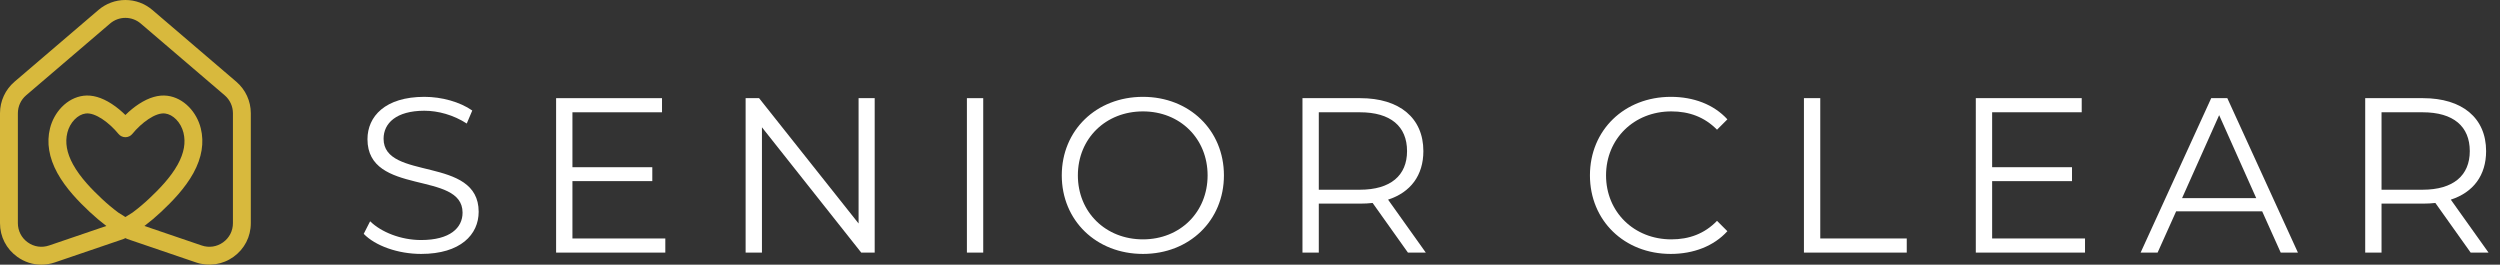
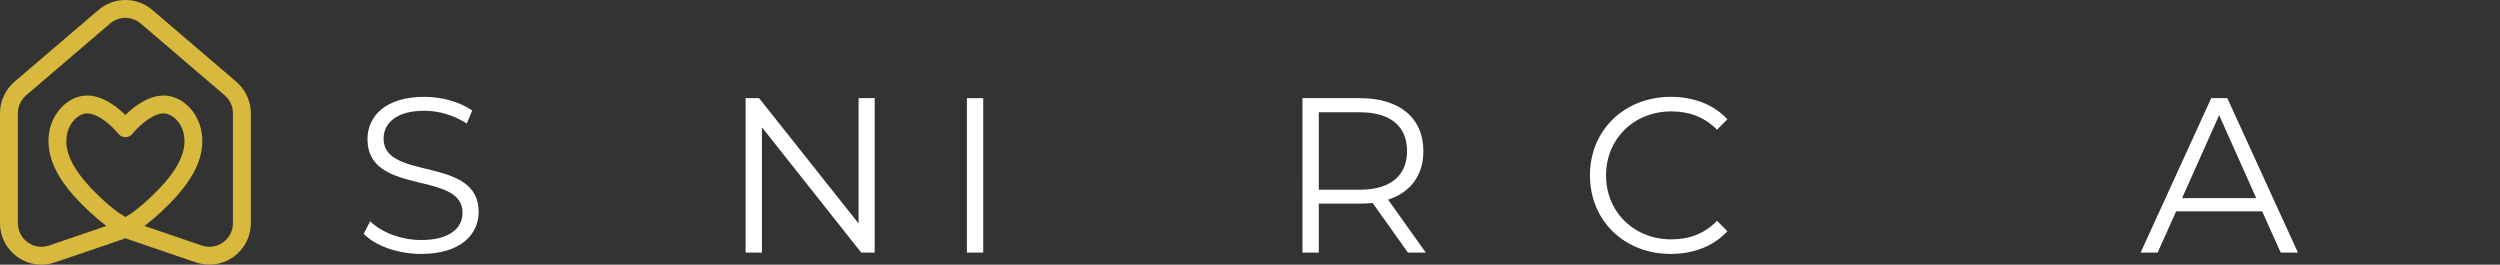
<svg xmlns="http://www.w3.org/2000/svg" xmlns:xlink="http://www.w3.org/1999/xlink" version="1.1" id="Layer_1" x="0px" y="0px" viewBox="0 0 1172.97 124.183" style="enable-background:new 0 0 1172.97 124.183;" xml:space="preserve">
  <rect x="0" y="0" width="1172.97" height="124.183" fill="#333333" stroke="none" />
  <style type="text/css">
	.st0{clip-path:url(#SVGID_00000104701762387698806350000003205754216323256998_);fill:#D8B93D;}
	.st1{clip-path:url(#SVGID_00000104701762387698806350000003205754216323256998_);}
	.st2{fill:#FFFFFF;}
</style>
  <g>
    <defs>
      <rect id="SVGID_1_" width="1172.972" height="124.183" />
    </defs>
    <clipPath id="SVGID_00000001632854588205918680000001408213649189311623_">
      <use xlink:href="#SVGID_1_" style="overflow:visible;" />
    </clipPath>
    <path style="clip-path:url(#SVGID_00000001632854588205918680000001408213649189311623_);fill:#D8B93D;" d="M69.915,93.245   c-2.46,2.311-5.065,4.495-7.745,6.493l-3.332,2.085l-3.329-2.085c-2.675-1.993-5.28-4.178-7.745-6.495   c-4.491-4.219-10.086-9.864-13.51-16.121c-2.934-5.362-3.8-10.236-2.645-14.898c0.57-2.308,1.769-4.49,3.376-6.144   c1.57-1.617,3.377-2.596,5.23-2.83c4.495-0.577,11.139,4.387,15.377,9.583c0.801,0.978,1.984,1.538,3.246,1.538   c1.265,0,2.449-0.561,3.25-1.541c4.236-5.193,10.856-10.16,15.376-9.58c1.853,0.234,3.66,1.213,5.23,2.83   c1.607,1.655,2.806,3.838,3.376,6.144c1.154,4.663,0.288,9.537-2.645,14.898C80.004,83.373,74.407,89.022,69.915,93.245    M13.015,113.706c-2.941-2.105-4.628-5.386-4.628-9.003V53.13c0-3.241,1.414-6.308,3.877-8.416l39.382-33.669   c2.003-1.713,4.558-2.657,7.192-2.657c2.636,0,5.192,0.944,7.196,2.655l39.381,33.671c2.463,2.108,3.877,5.175,3.877,8.416v51.574   c0,3.616-1.687,6.897-4.627,9.003c-2.944,2.104-6.594,2.643-10.016,1.474l-26.878-9.161c2.726-2.064,5.374-4.302,7.887-6.664   c4.947-4.649,11.136-10.921,15.123-18.208c3.935-7.189,5.09-14.232,3.43-20.936c-0.92-3.724-2.873-7.266-5.499-9.974   c-2.907-2.996-6.433-4.832-10.194-5.309c-4.094-0.517-8.554,0.762-13.253,3.809c-2.22,1.442-4.376,3.194-6.428,5.223   c-1.63-1.61-3.828-3.537-6.424-5.224c-4.695-3.045-9.154-4.323-13.253-3.808c-3.761,0.478-7.287,2.314-10.195,5.311   c-2.625,2.706-4.579,6.248-5.498,9.971c-1.658,6.704-0.504,13.747,3.429,20.936c3.99,7.291,10.178,13.561,15.124,18.209   c2.516,2.365,5.165,4.602,7.887,6.664l-26.876,9.161C19.606,116.349,15.955,115.811,13.015,113.706 M117.678,104.704V53.13   c0-5.697-2.484-11.088-6.813-14.788L71.483,4.67c-3.52-3.012-8.011-4.669-12.645-4.669c-4.633,0-9.124,1.657-12.643,4.669   L6.813,38.342C2.484,42.043,0,47.434,0,53.13v51.573c0,6.357,2.965,12.124,8.135,15.823c3.375,2.416,7.281,3.657,11.26,3.657   c2.115,0,4.253-0.351,6.341-1.063l32.224-10.986c0.309-0.105,0.603-0.245,0.868-0.412l0.01-0.007l0.005,0.003   c0.272,0.172,0.566,0.312,0.876,0.418l32.223,10.984c5.963,2.032,12.495,1.067,17.602-2.593   C114.713,116.828,117.678,111.061,117.678,104.704" />
    <g style="clip-path:url(#SVGID_00000001632854588205918680000001408213649189311623_);">
      <path class="st2" d="M170.654,109.718l3.002-5.9c5.176,5.072,14.389,8.799,23.912,8.799c13.561,0,19.461-5.693,19.461-12.836    c0-19.875-44.615-7.66-44.615-34.471c0-10.662,8.281-19.875,26.707-19.875c8.178,0,16.666,2.381,22.463,6.418l-2.588,6.107    c-6.211-4.037-13.457-6.004-19.875-6.004c-13.25,0-19.15,5.9-19.15,13.146c0,19.875,44.615,7.867,44.615,34.264    c0,10.662-8.488,19.771-27.018,19.771C186.699,119.138,176.037,115.308,170.654,109.718z" />
-       <path class="st2" d="M312.158,111.892v6.625h-51.24V46.056h49.688v6.625h-42.027v25.775h37.473v6.521h-37.473v26.914H312.158z" />
-       <path class="st2" d="M410.393,46.056v72.461h-6.314L357.496,59.72v58.797h-7.66V46.056h6.314l46.686,58.797V46.056H410.393z" />
+       <path class="st2" d="M410.393,46.056v72.461h-6.314L357.496,59.72v58.797h-7.66V46.056h6.314l46.686,58.797V46.056H410.393" />
      <path class="st2" d="M453.659,46.056h7.66v72.461h-7.66V46.056z" />
-       <path class="st2" d="M498.169,82.287c0-21.117,16.148-36.852,38.094-36.852c21.738,0,37.99,15.631,37.99,36.852    s-16.252,36.852-37.99,36.852C514.317,119.138,498.169,103.404,498.169,82.287z M566.593,82.287    c0-17.287-12.939-30.02-30.33-30.02c-17.494,0-30.537,12.732-30.537,30.02s13.043,30.02,30.537,30.02    C553.653,112.306,566.593,99.574,566.593,82.287z" />
      <path class="st2" d="M660.583,118.517l-16.562-23.291c-1.863,0.207-3.727,0.311-5.797,0.311h-19.461v22.98h-7.66V46.056h27.121    c18.426,0,29.605,9.316,29.605,24.844c0,11.387-6.004,19.357-16.562,22.773l17.701,24.844H660.583z M660.169,70.9    c0-11.594-7.66-18.219-22.152-18.219h-19.254v36.334h19.254C652.509,89.015,660.169,82.287,660.169,70.9z" />
      <path class="st2" d="M745.979,82.287c0-21.221,16.148-36.852,37.99-36.852c10.559,0,20.082,3.52,26.5,10.559l-4.865,4.865    c-5.9-6.004-13.146-8.592-21.428-8.592c-17.494,0-30.641,12.836-30.641,30.02s13.146,30.02,30.641,30.02    c8.281,0,15.527-2.588,21.428-8.695l4.865,4.865c-6.418,7.039-15.941,10.662-26.604,10.662    C762.128,119.138,745.979,103.507,745.979,82.287z" />
-       <path class="st2" d="M846.388,46.056h7.66v65.836h40.578v6.625h-48.238V46.056z" />
-       <path class="st2" d="M978.265,111.892v6.625h-51.24V46.056h49.688v6.625h-42.027v25.775h37.473v6.521h-37.473v26.914H978.265z" />
      <path class="st2" d="M1061.386,99.16h-40.371l-8.695,19.357h-7.971l33.125-72.461h7.557l33.125,72.461h-8.074L1061.386,99.16z     M1058.591,92.949L1041.2,54.027l-17.391,38.922H1058.591z" />
-       <path class="st2" d="M1159.206,118.517l-16.562-23.291c-1.863,0.207-3.727,0.311-5.797,0.311h-19.461v22.98h-7.66V46.056h27.121    c18.426,0,29.605,9.316,29.605,24.844c0,11.387-6.004,19.357-16.562,22.773l17.701,24.844H1159.206z M1158.792,70.9    c0-11.594-7.66-18.219-22.152-18.219h-19.254v36.334h19.254C1151.132,89.015,1158.792,82.287,1158.792,70.9z" />
    </g>
  </g>
</svg>